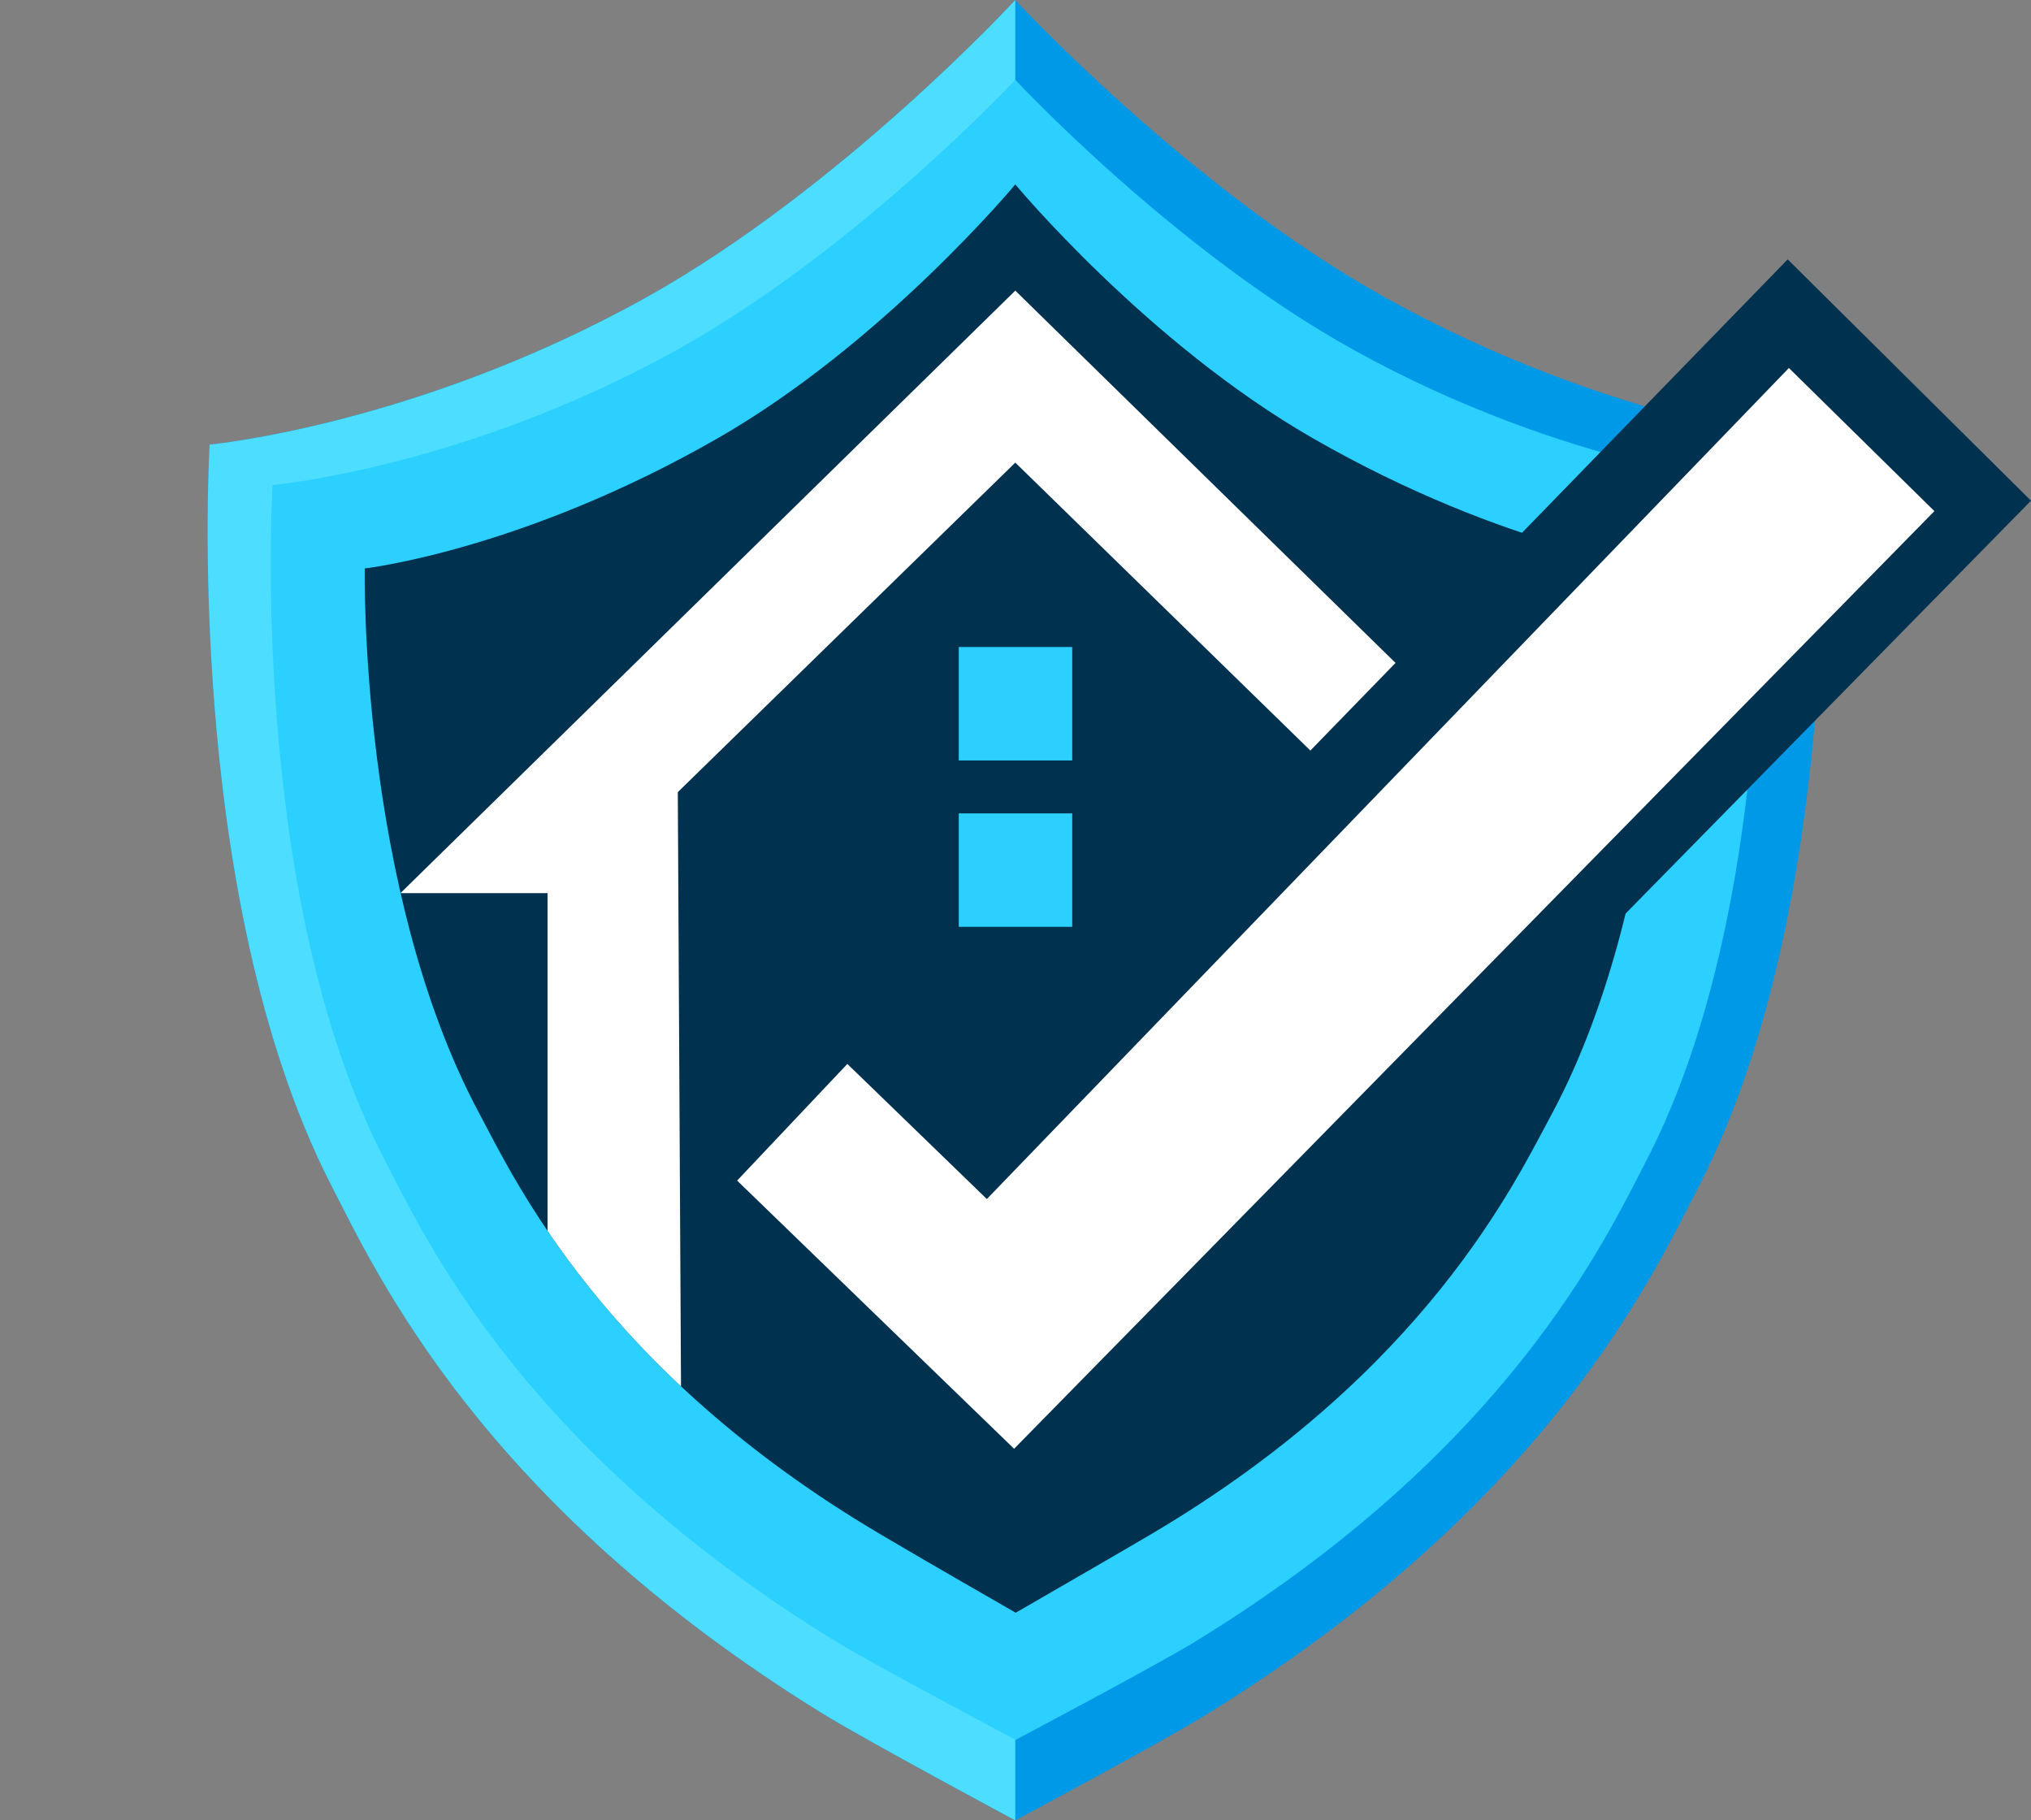
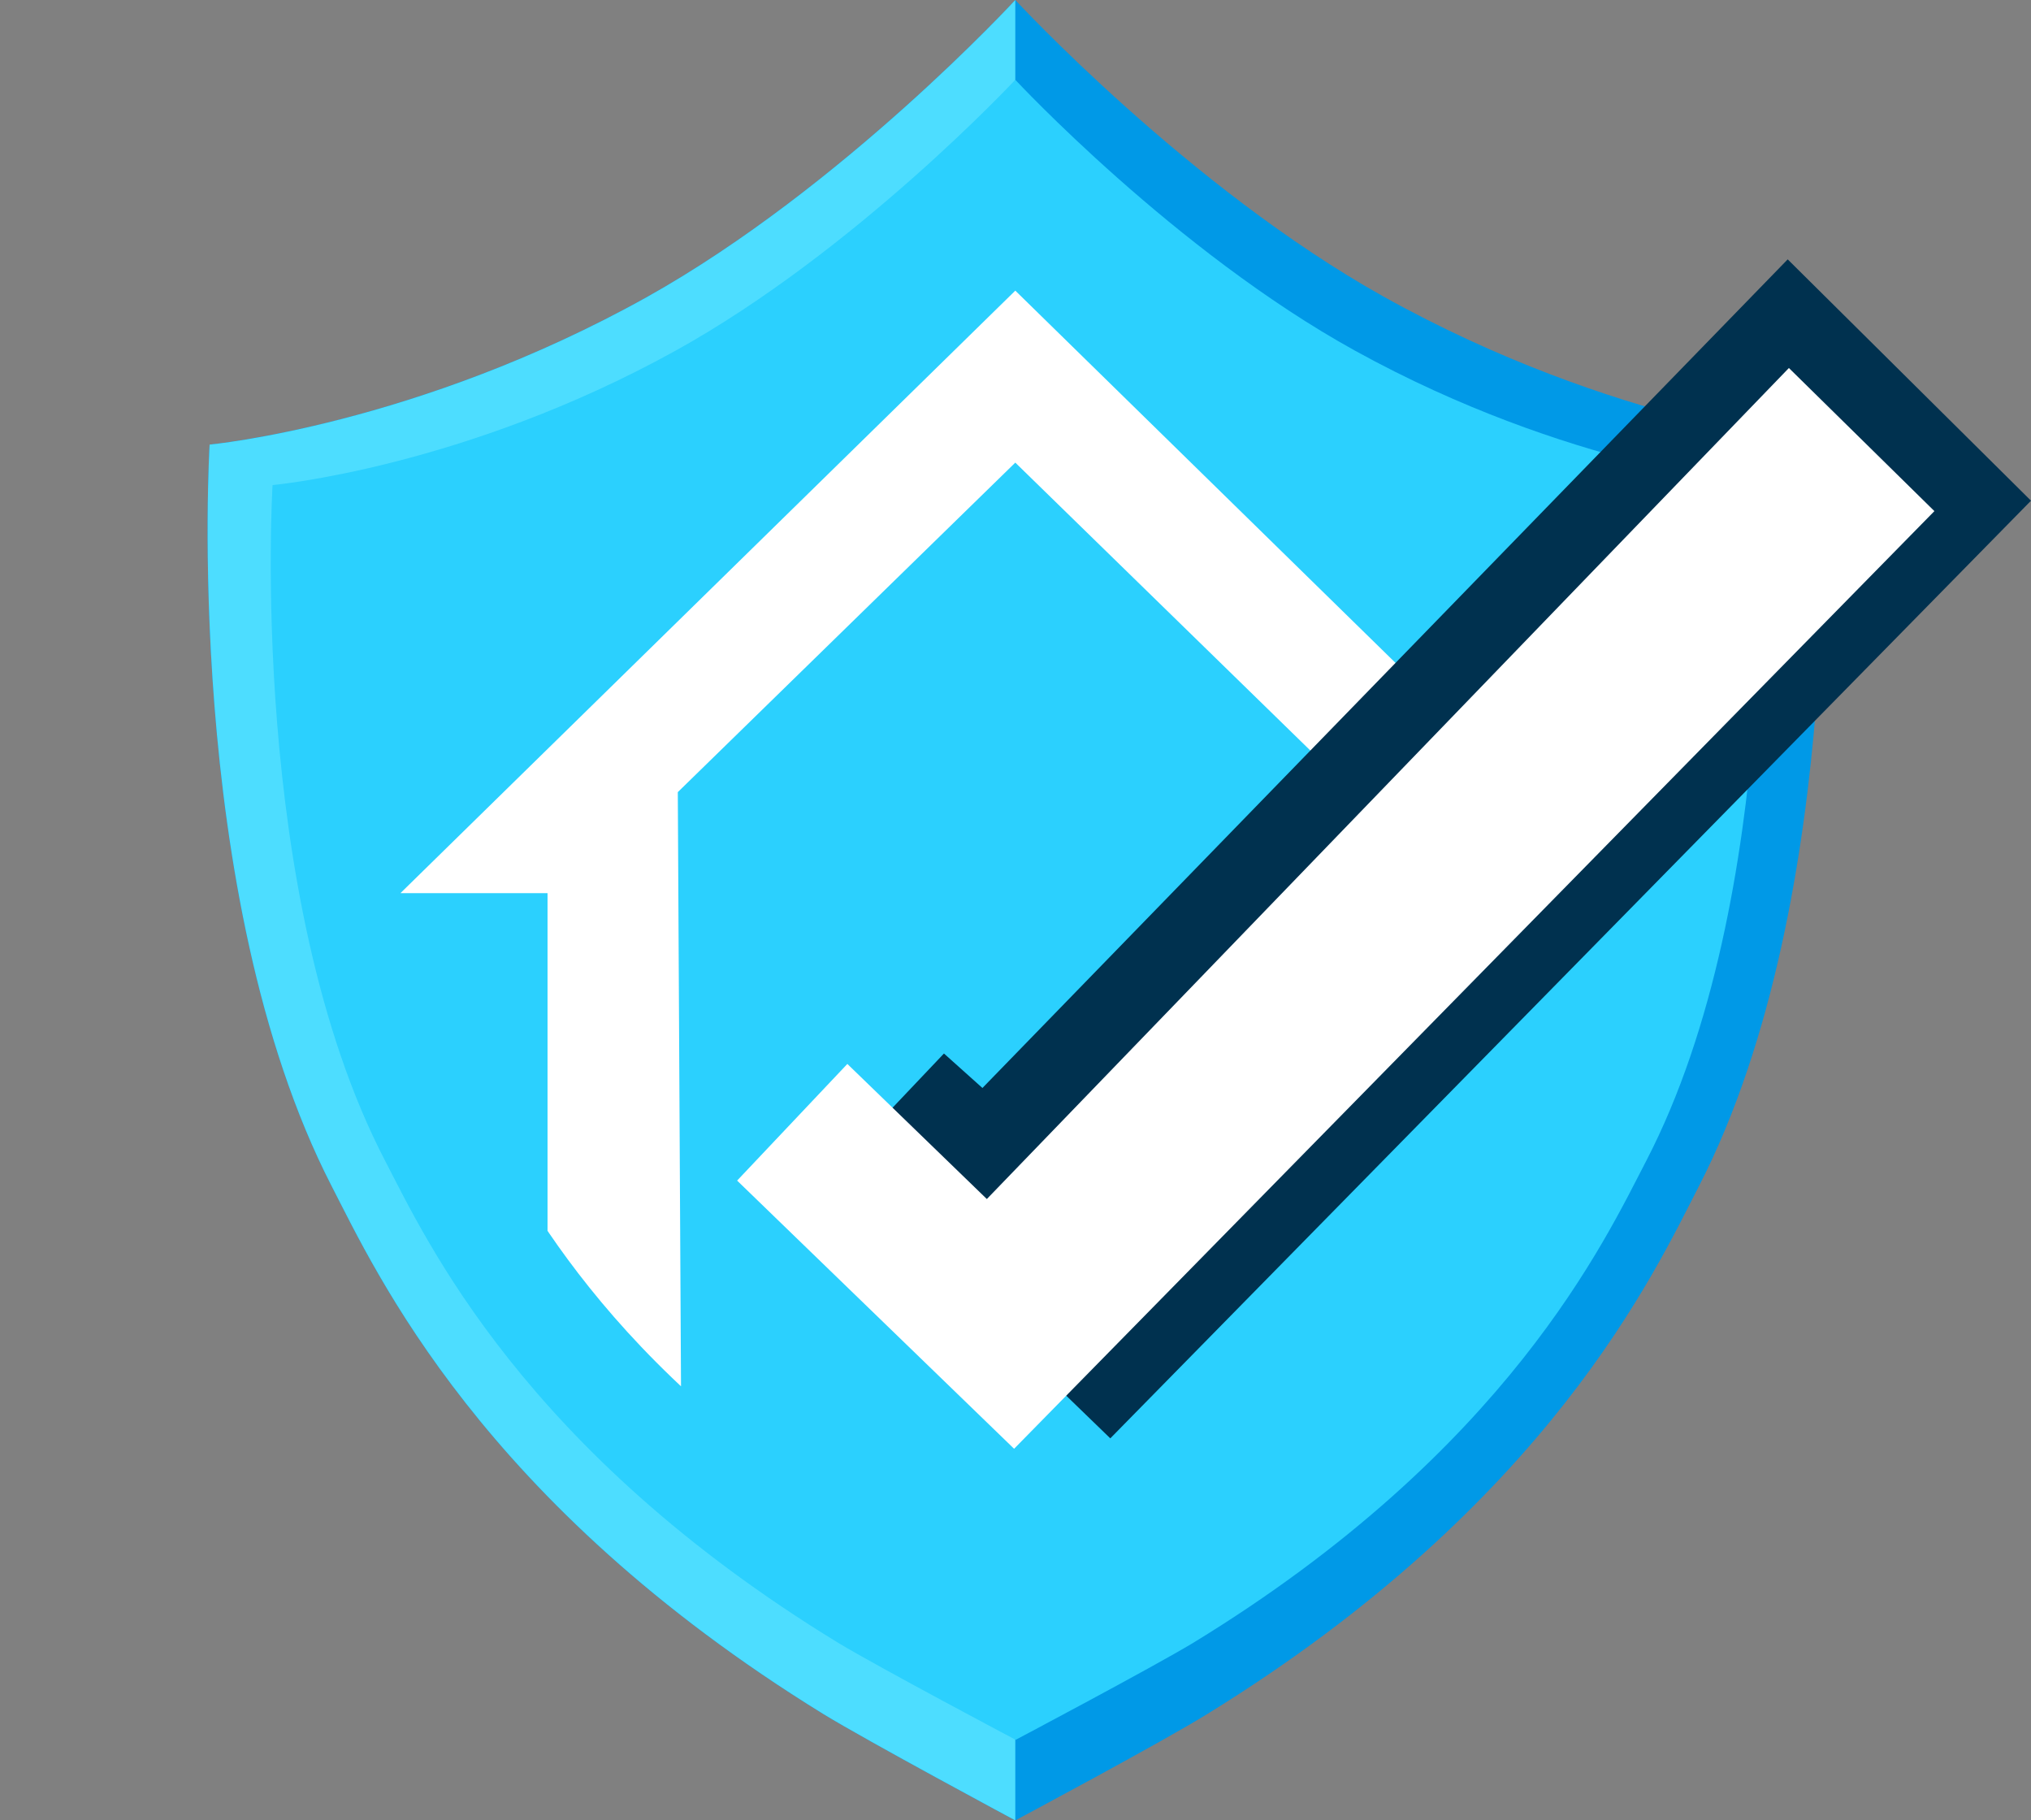
<svg xmlns="http://www.w3.org/2000/svg" xmlns:xlink="http://www.w3.org/1999/xlink" version="1.1" id="Layer_1" x="0px" y="0px" viewBox="0 0 506.7 454" style="enable-background:new 0 0 506.7 454;" xml:space="preserve">
  <rect x="0" y="0" width="506.7" height="454" fill="#808080" stroke="none" />
  <style type="text/css">
	.st0{fill:#0099E7;}
	.st1{fill:#4DDDFF;}
	.st2{fill:#2BD0FE;}
	.st3{fill:#00314F;}
	.st4{clip-path:url(#SVGID_00000039833871185035012740000001064383736466310546_);fill:#FFFFFF;}
	.st5{fill:#FFFFFF;}
</style>
  <g>
    <path class="st0" d="M454.3,110.8c0,0-51.7-4.8-109.1-36.8C296.5,46.8,253.3,0,253.3,0s-43.1,46.8-91.9,74.1   c-57.4,32-109.1,36.8-109.1,36.8s-6.9,112.3,30.4,184.9c11.1,21.5,37.3,79.1,122.6,131.7c10.9,6.7,48,26.6,48,26.6   s37.1-19.8,48-26.6c85.3-52.6,111.5-110.2,122.6-131.7C461.2,223.2,454.3,110.8,454.3,110.8z" />
    <path class="st1" d="M253.3,0c0,0-43.1,46.8-91.9,74.1c-57.4,32-109.1,36.8-109.1,36.8s-6.9,112.3,30.4,184.9   c11.1,21.5,37.3,79.1,122.6,131.7c10.9,6.7,48,26.6,48,26.6V0z" />
    <path class="st2" d="M438.7,121c0,0-47.7-4.3-100.6-33.5c-45-24.8-84.8-67.6-84.8-67.6s-39.8,42.7-84.8,67.6   C115.7,116.7,68,121,68,121s-6.3,102.5,28.1,168.6c10.2,19.6,34.4,72.2,113,120.2c10.1,6.1,44.3,24.2,44.3,24.2   s34.2-18.1,44.3-24.2c78.6-48,102.8-100.6,113-120.2C445,223.5,438.7,121,438.7,121z" />
-     <path class="st3" d="M415.6,141.8c0,0-39.2-4.4-88.1-32.5C286.2,85.6,253.3,46,253.3,46s-32.9,39.6-74.2,63.3   c-48.8,28-88.1,32.5-88.1,32.5s-1.5,79.9,28.6,136c8.9,16.7,31.1,64.2,100,104.9c9.4,5.6,33.8,19.6,33.8,19.6s24.3-14,33.8-19.6   c68.9-40.7,91-88.3,100-104.9C417.2,221.7,415.6,141.8,415.6,141.8z" />
    <g>
      <defs>
        <path id="SVGID_1_" d="M415.6,141.8c0,0-39.2-4.4-88.1-32.5C286.2,85.6,253.3,46,253.3,46s-32.9,39.6-74.2,63.3     c-48.8,28-88.1,32.5-88.1,32.5s-1.5,79.9,28.6,136c8.9,16.7,31.1,64.2,100,104.9c9.4,5.6,33.8,19.6,33.8,19.6s24.3-14,33.8-19.6     c68.9-40.7,91-88.3,100-104.9C417.2,221.7,415.6,141.8,415.6,141.8z" />
      </defs>
      <clipPath id="SVGID_00000017504452659631390960000003236247585147647896_">
        <use xlink:href="#SVGID_1_" style="overflow:visible;" />
      </clipPath>
      <polygon style="clip-path:url(#SVGID_00000017504452659631390960000003236247585147647896_);fill:#FFFFFF;" points="253.3,72.5     99.9,222.8 136.6,222.8 136.6,307.1 155.3,361.6 169.9,345.9 169.1,197.6 253.3,115.4 327.3,187.6 348.5,165.7   " />
    </g>
-     <rect x="239.2" y="161.4" class="st2" width="28.3" height="28.3" />
-     <rect x="239.2" y="202.9" class="st2" width="28.3" height="28.3" />
    <polygon class="st3" points="277,358.8 207.9,291.9 235.5,262.8 245.1,271.4 446,64.7 506.7,124.9  " />
    <polygon class="st5" points="253,361.4 183.9,294.5 211.4,265.4 246.2,299.1 446.3,91.8 482.6,127.5  " />
  </g>
</svg>